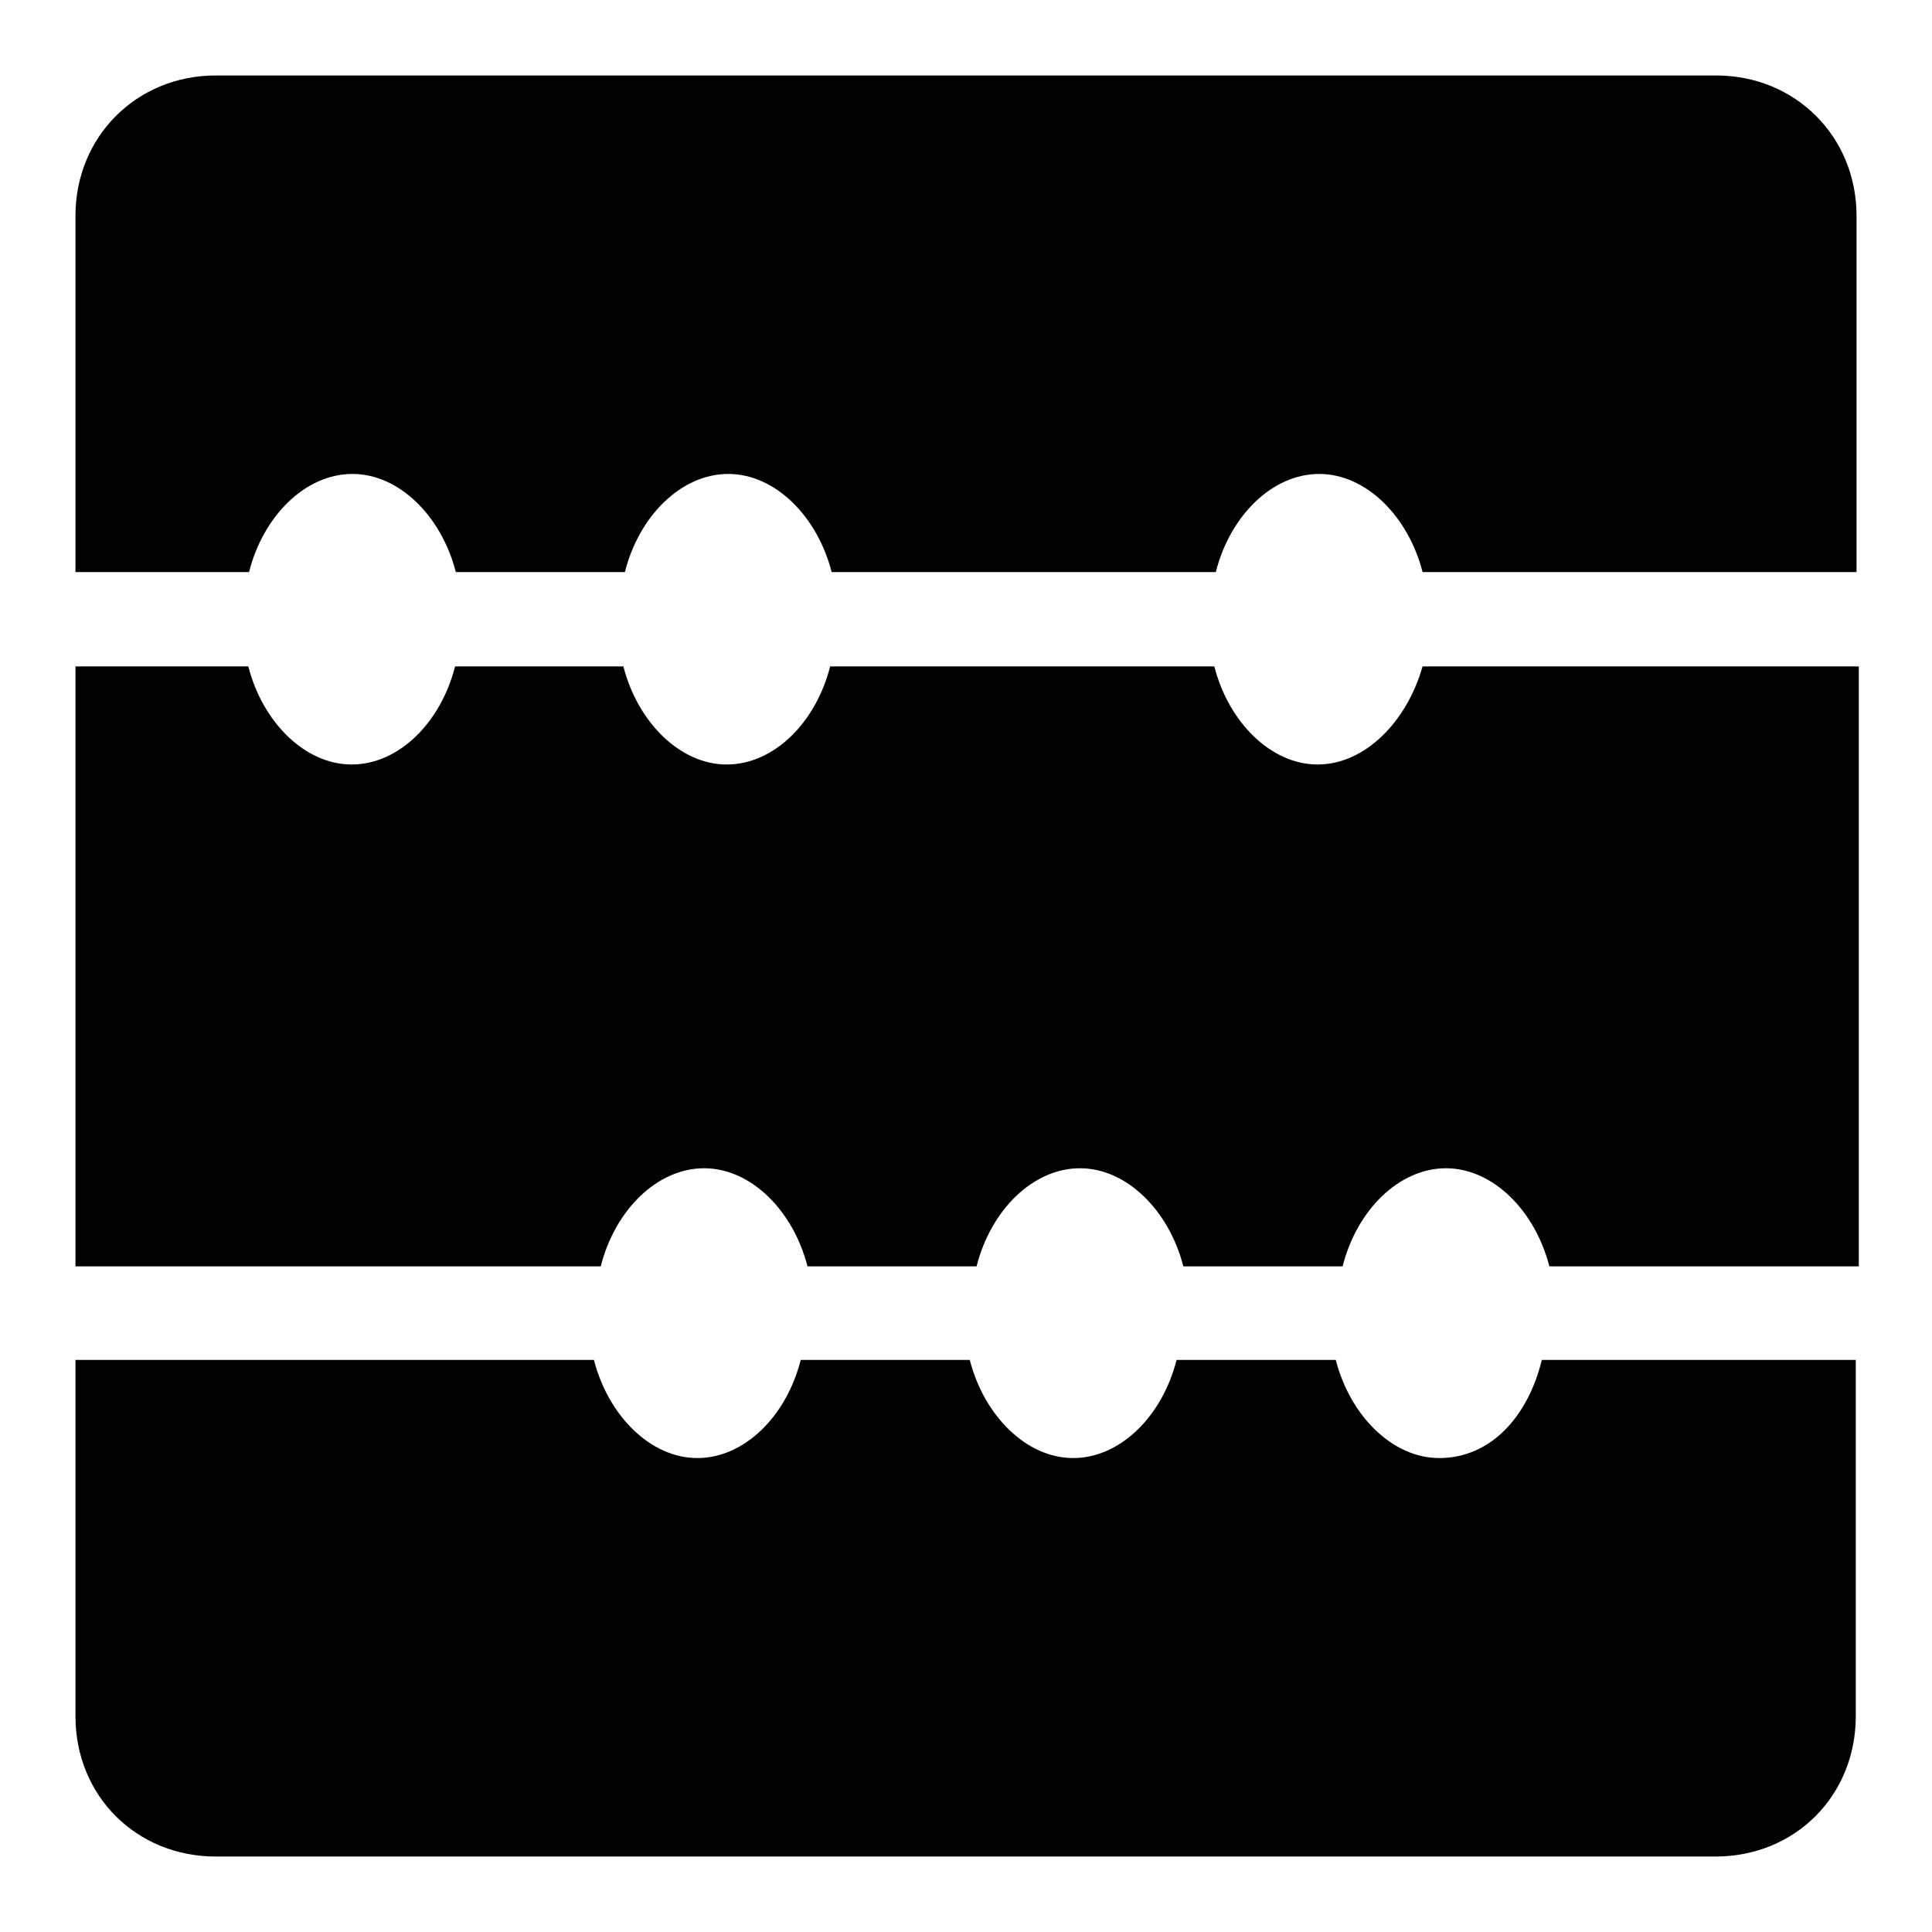
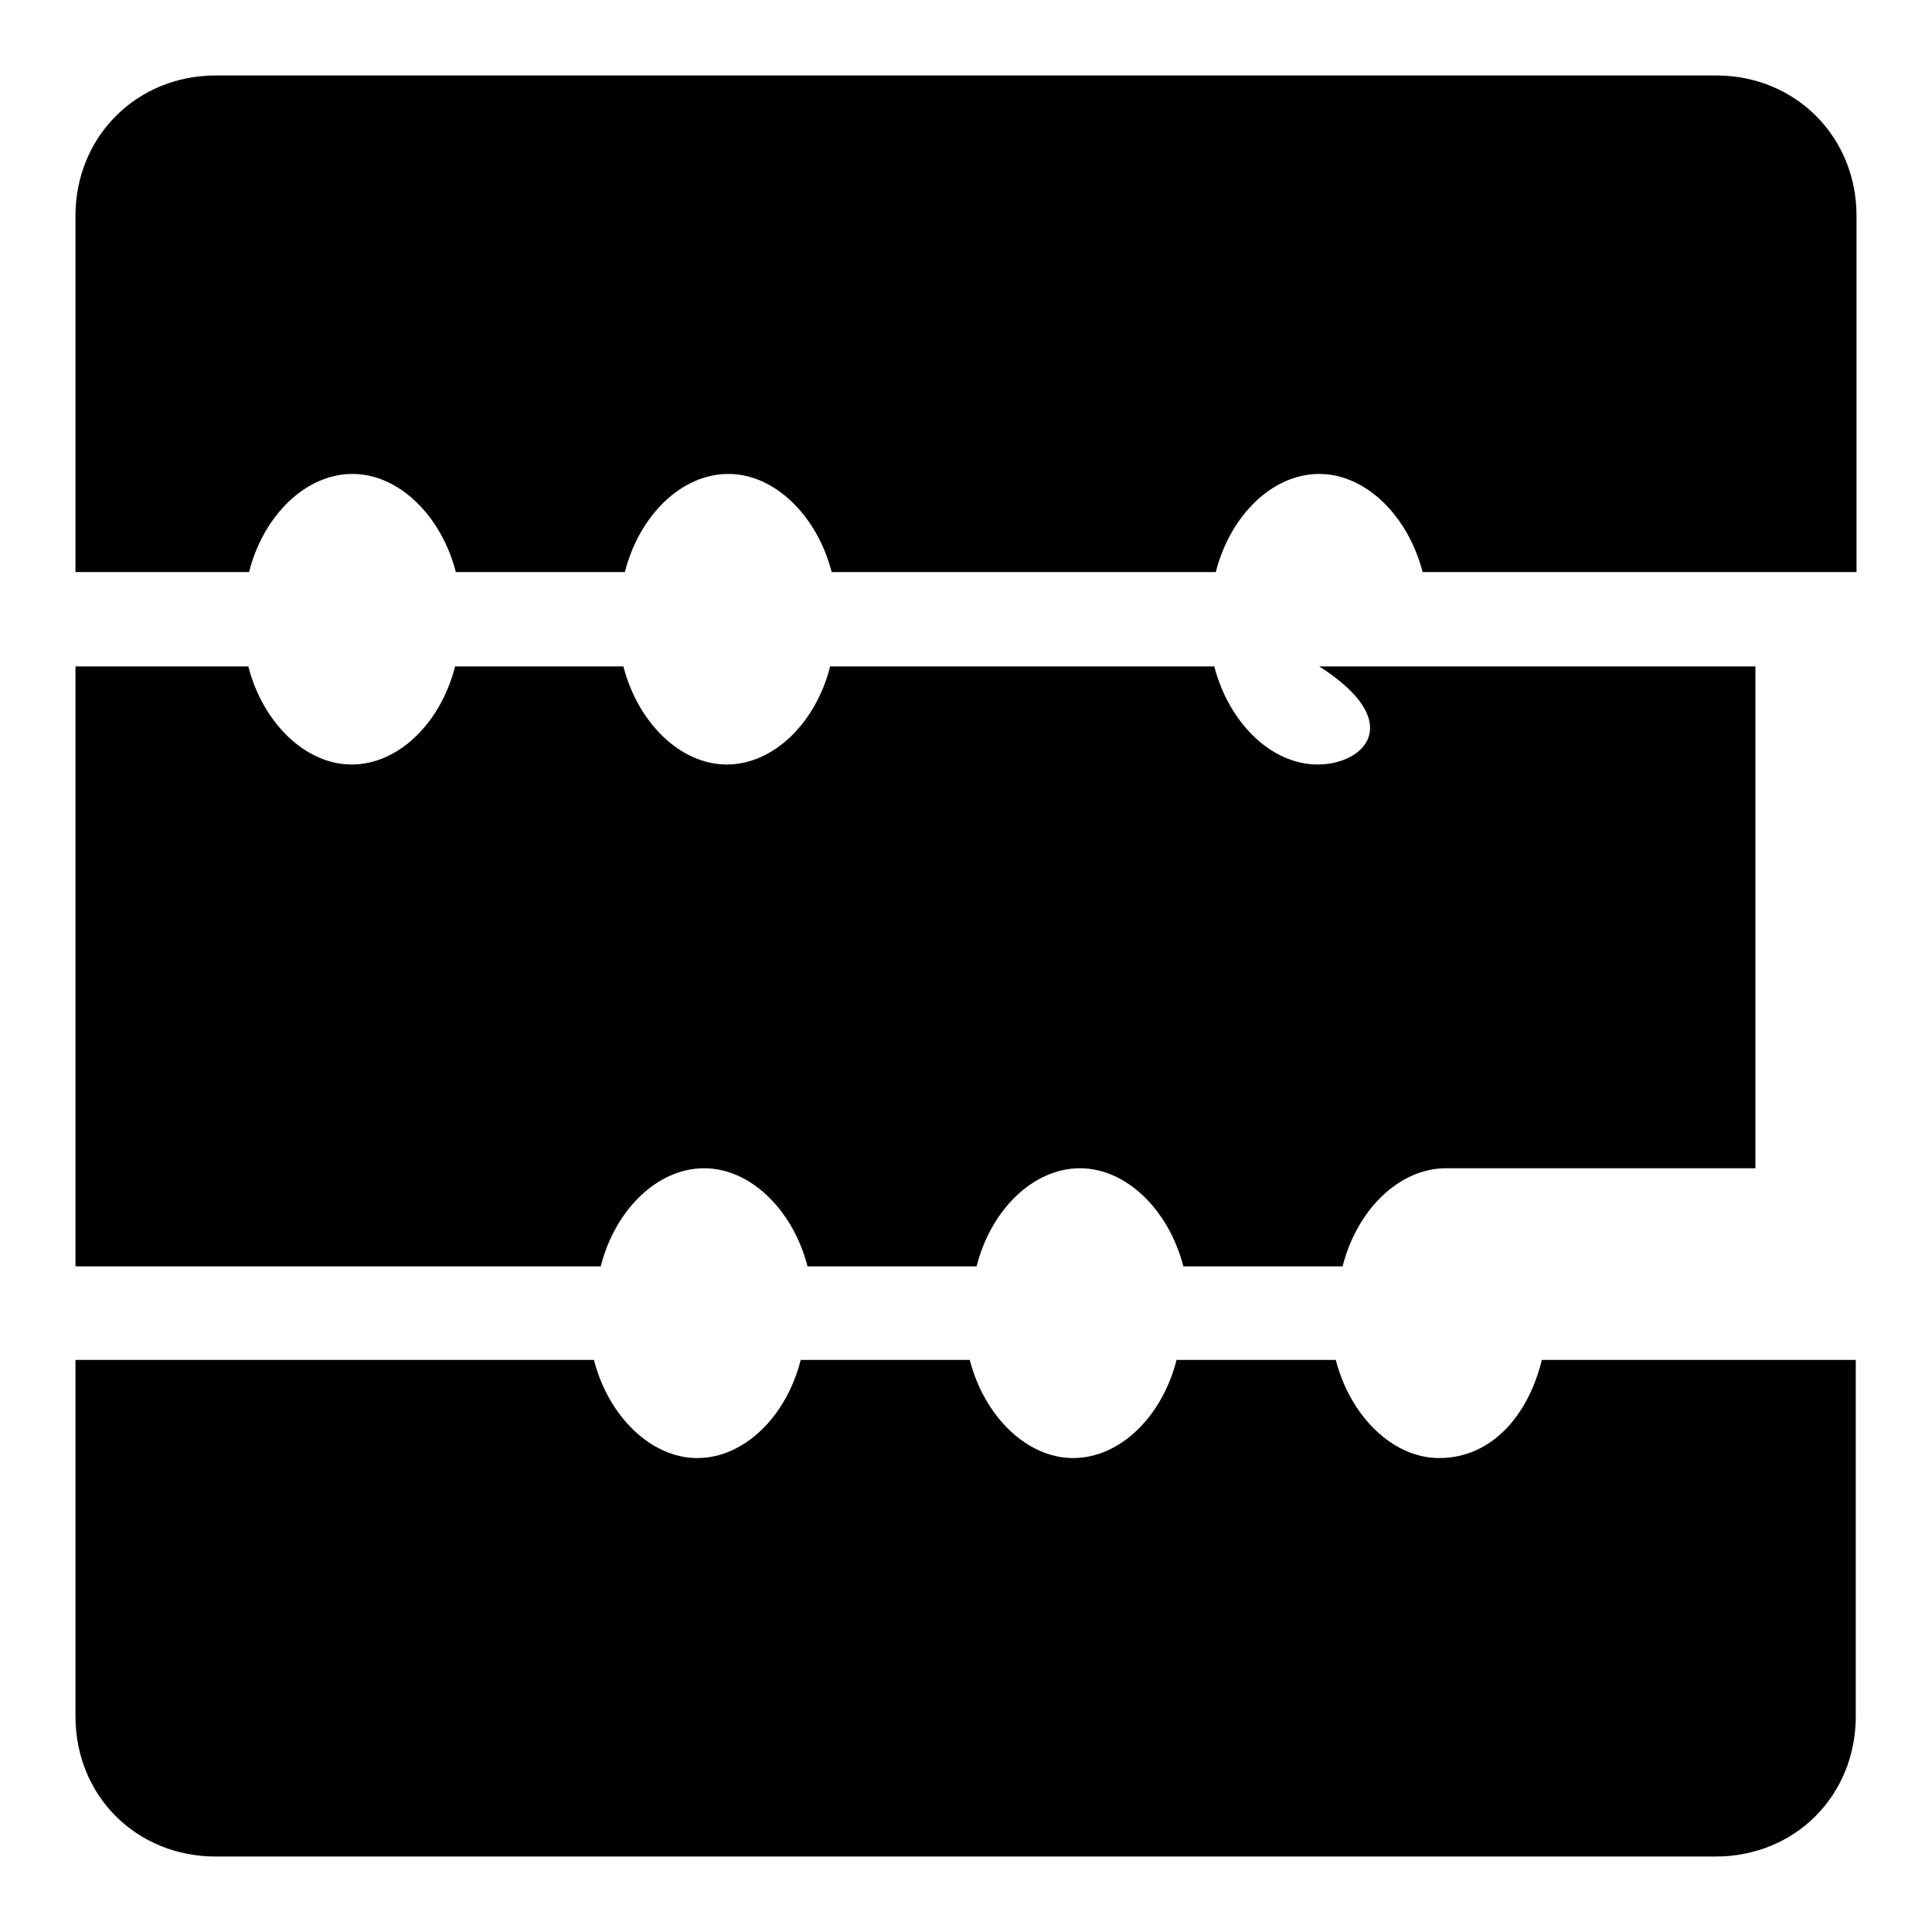
<svg xmlns="http://www.w3.org/2000/svg" version="1.1" x="0px" y="0px" viewBox="0 0 256 256" enable-background="new 0 0 256 256" xml:space="preserve">
  <g>
-     <path fill="#000000" d="M174.6,101.3c-6.2,0-11.8-5.6-13.7-13H110c-1.9,7.5-7.5,13-13.7,13c-6.2,0-11.8-5.6-13.7-13H60.3 c-1.9,7.5-7.5,13-13.7,13c-6.2,0-11.8-5.6-13.7-13H10v79.5h69.6c1.9-7.5,7.5-13,13.7-13c6.2,0,11.8,5.6,13.7,13h22.4 c1.9-7.5,7.5-13,13.7-13c6.2,0,11.8,5.6,13.7,13h21.1c1.9-7.5,7.5-13,13.7-13c6.2,0,11.8,5.6,13.7,13h41V88.3h-57.8 C186.4,95.7,180.8,101.3,174.6,101.3z M190.7,193.2c-6.2,0-11.8-5.6-13.7-13h-21.1c-1.9,7.5-7.5,13-13.7,13 c-6.2,0-11.8-5.6-13.7-13h-22.4c-1.9,7.5-7.5,13-13.7,13c-6.2,0-11.8-5.6-13.7-13H10v47.2c0,10.6,8.1,18.6,18.6,18.6h198.7 c10.6,0,18.6-8.1,18.6-18.6v-47.2h-41.6C202.5,187.6,197.6,193.2,190.7,193.2z M227.4,10H28.6C18.1,10,10,18.1,10,28.6v47.2h23 c1.9-7.5,7.5-13,13.7-13c6.2,0,11.8,5.6,13.7,13h22.4c1.9-7.5,7.5-13,13.7-13c6.2,0,11.8,5.6,13.7,13h50.9c1.9-7.5,7.5-13,13.7-13 c6.2,0,11.8,5.6,13.7,13H246V28.6C246,18.1,237.9,10,227.4,10z" />
+     <path fill="#000000" d="M174.6,101.3c-6.2,0-11.8-5.6-13.7-13H110c-1.9,7.5-7.5,13-13.7,13c-6.2,0-11.8-5.6-13.7-13H60.3 c-1.9,7.5-7.5,13-13.7,13c-6.2,0-11.8-5.6-13.7-13H10v79.5h69.6c1.9-7.5,7.5-13,13.7-13c6.2,0,11.8,5.6,13.7,13h22.4 c1.9-7.5,7.5-13,13.7-13c6.2,0,11.8,5.6,13.7,13h21.1c1.9-7.5,7.5-13,13.7-13h41V88.3h-57.8 C186.4,95.7,180.8,101.3,174.6,101.3z M190.7,193.2c-6.2,0-11.8-5.6-13.7-13h-21.1c-1.9,7.5-7.5,13-13.7,13 c-6.2,0-11.8-5.6-13.7-13h-22.4c-1.9,7.5-7.5,13-13.7,13c-6.2,0-11.8-5.6-13.7-13H10v47.2c0,10.6,8.1,18.6,18.6,18.6h198.7 c10.6,0,18.6-8.1,18.6-18.6v-47.2h-41.6C202.5,187.6,197.6,193.2,190.7,193.2z M227.4,10H28.6C18.1,10,10,18.1,10,28.6v47.2h23 c1.9-7.5,7.5-13,13.7-13c6.2,0,11.8,5.6,13.7,13h22.4c1.9-7.5,7.5-13,13.7-13c6.2,0,11.8,5.6,13.7,13h50.9c1.9-7.5,7.5-13,13.7-13 c6.2,0,11.8,5.6,13.7,13H246V28.6C246,18.1,237.9,10,227.4,10z" />
  </g>
</svg>